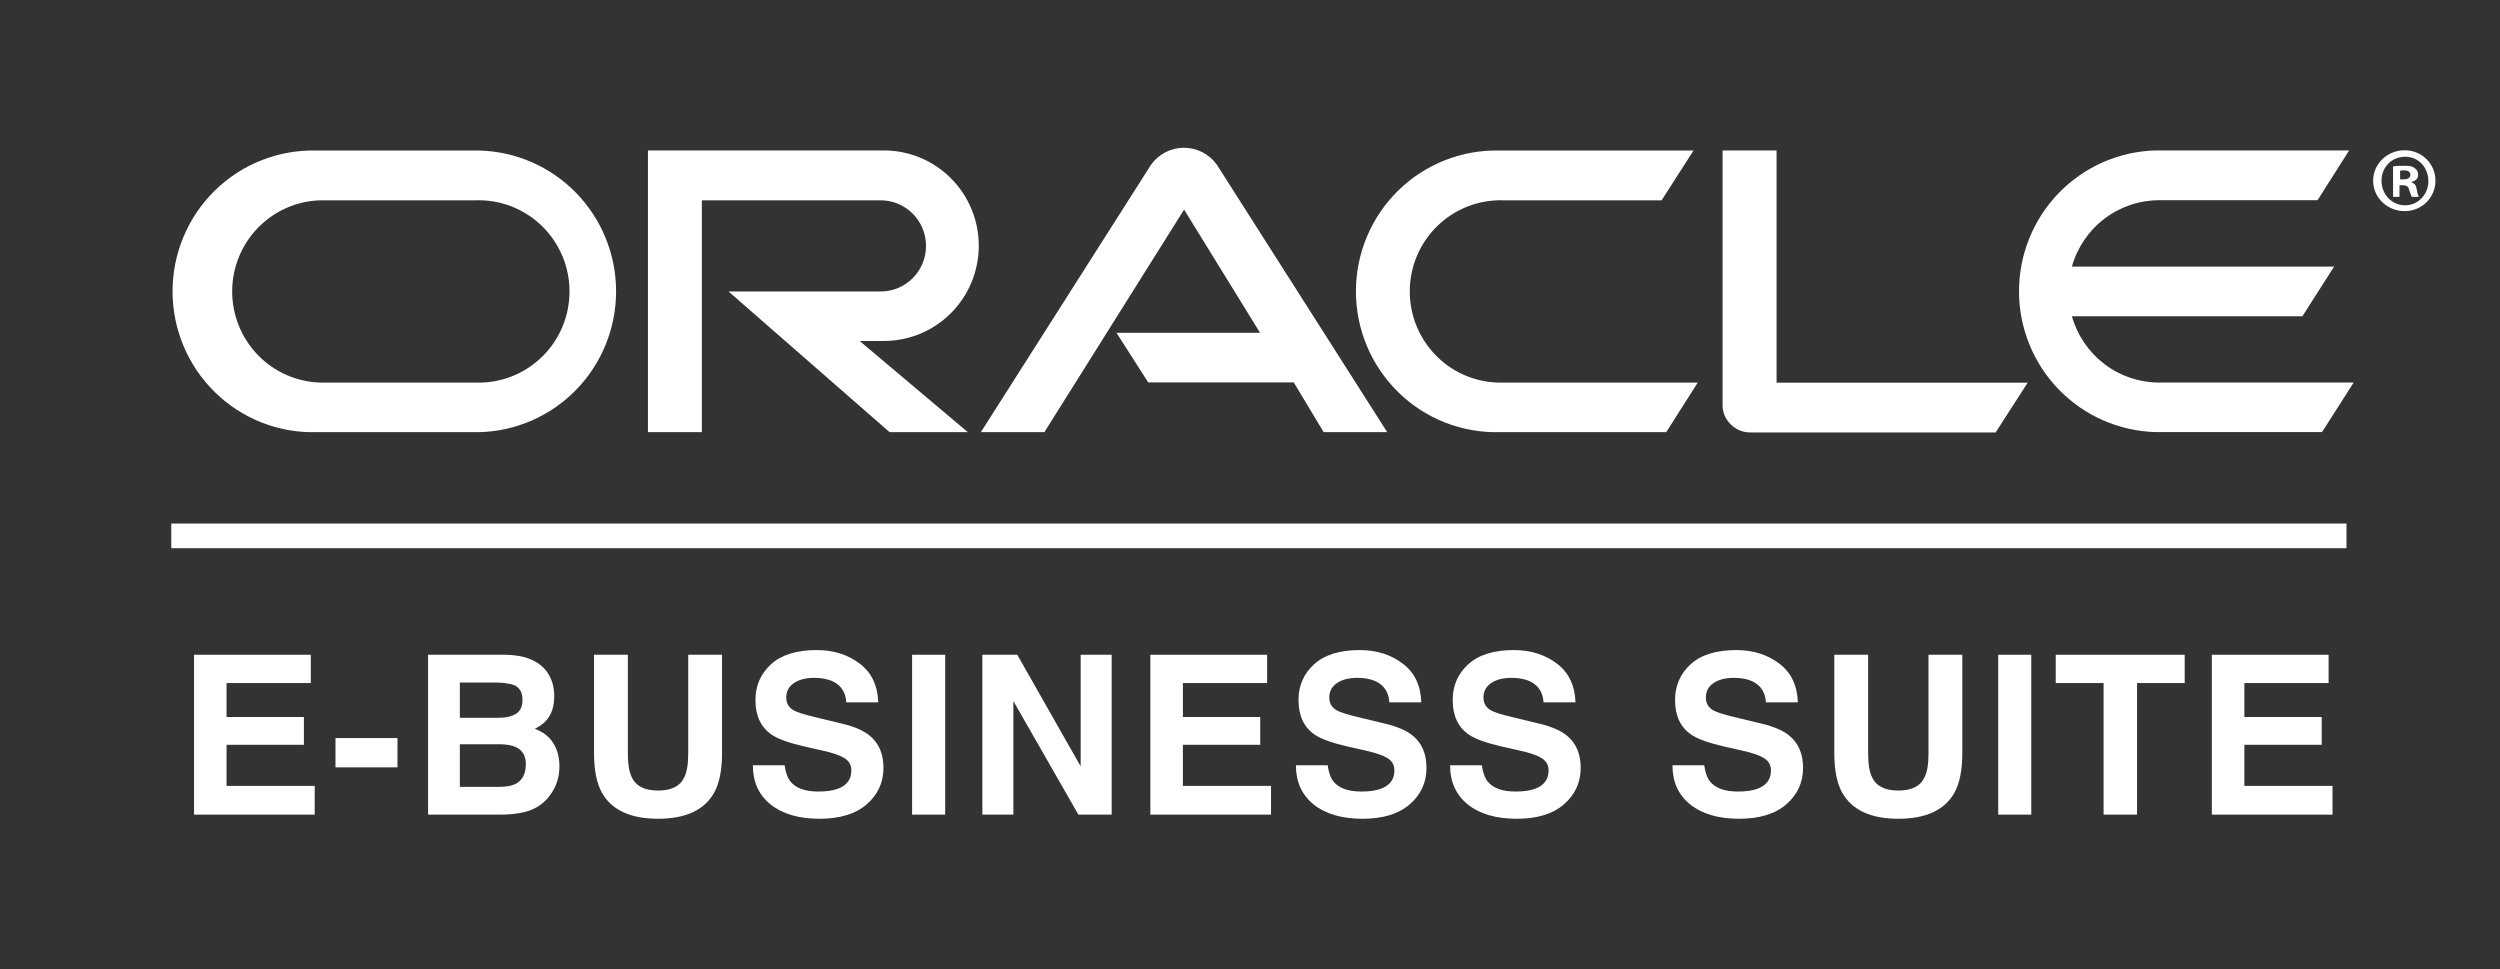
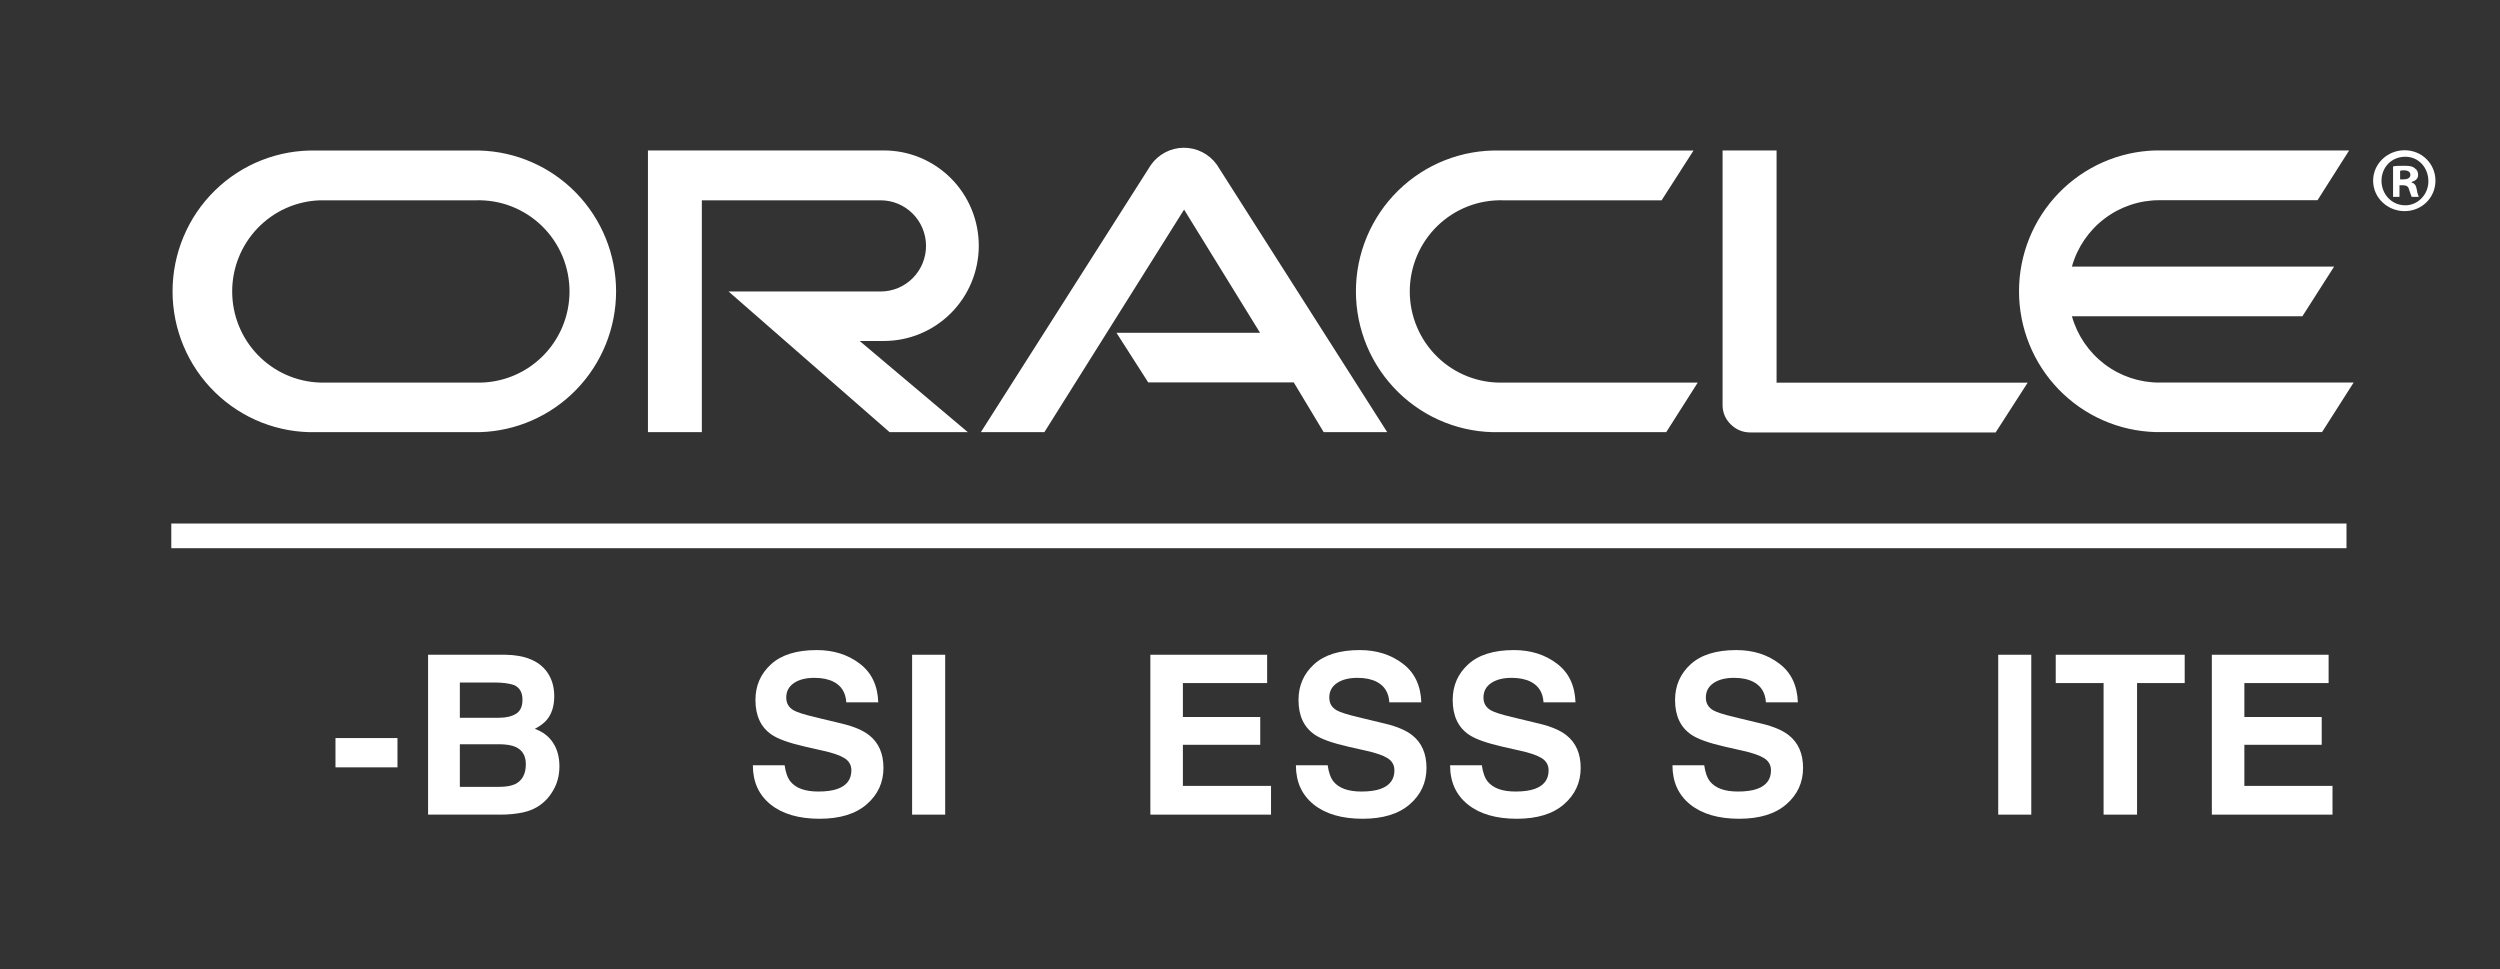
<svg xmlns="http://www.w3.org/2000/svg" width="129" height="50" viewBox="0 0 129 50" fill="none">
  <rect x="0" y="0" width="129" height="50" fill="#333333" stroke="none" />
  <path d="M57.597 17.174H65.02L61.099 10.815L53.89 22.299H50.613L59.38 8.521C59.571 8.246 59.825 8.021 60.12 7.865C60.416 7.709 60.744 7.627 61.078 7.624C61.412 7.622 61.741 7.7 62.039 7.852C62.337 8.003 62.594 8.225 62.789 8.497L71.58 22.299H68.302L66.758 19.732H59.248L57.611 17.174H57.597ZM91.671 19.732V7.763H88.885V20.91C88.885 21.093 88.921 21.274 88.992 21.442C89.064 21.61 89.168 21.762 89.299 21.889C89.431 22.024 89.589 22.132 89.762 22.205C89.936 22.278 90.124 22.315 90.312 22.314H102.975L104.627 19.746H91.656L91.671 19.732ZM45.611 17.594C46.909 17.594 48.154 17.076 49.072 16.154C49.99 15.233 50.505 13.982 50.505 12.679C50.505 11.375 49.99 10.125 49.072 9.203C48.154 8.281 46.909 7.763 45.611 7.763H33.434V22.299H36.215V10.336H45.44C46.062 10.336 46.657 10.584 47.097 11.025C47.536 11.466 47.783 12.065 47.783 12.688C47.783 13.312 47.536 13.911 47.097 14.352C46.657 14.793 46.062 15.041 45.44 15.041H37.594L45.903 22.299H49.94L44.359 17.594H45.611ZM16.329 22.299H24.741C26.627 22.25 28.419 21.463 29.736 20.106C31.053 18.749 31.79 16.929 31.79 15.034C31.79 13.139 31.053 11.319 29.736 9.961C28.419 8.604 26.627 7.817 24.741 7.768H16.329C15.363 7.743 14.402 7.912 13.502 8.266C12.603 8.62 11.783 9.151 11.091 9.828C10.398 10.505 9.848 11.315 9.473 12.209C9.097 13.103 8.904 14.063 8.904 15.034C8.904 16.004 9.097 16.965 9.473 17.859C9.848 18.753 10.398 19.562 11.091 20.239C11.783 20.917 12.603 21.448 13.502 21.802C14.402 22.155 15.363 22.325 16.329 22.299ZM24.55 19.741H16.514C15.298 19.702 14.145 19.189 13.299 18.312C12.453 17.434 11.98 16.26 11.98 15.039C11.98 13.817 12.453 12.643 13.299 11.766C14.145 10.888 15.298 10.375 16.514 10.336H24.55C25.178 10.316 25.804 10.422 26.389 10.649C26.975 10.877 27.51 11.22 27.961 11.658C28.412 12.097 28.771 12.622 29.016 13.203C29.261 13.784 29.387 14.408 29.387 15.039C29.387 15.669 29.261 16.294 29.016 16.874C28.771 17.455 28.412 17.98 27.961 18.419C27.51 18.858 26.975 19.201 26.389 19.428C25.804 19.655 25.178 19.762 24.55 19.741ZM77.391 22.299H85.977L87.604 19.741H77.58C76.953 19.762 76.327 19.655 75.742 19.428C75.156 19.201 74.621 18.858 74.17 18.419C73.719 17.98 73.36 17.455 73.115 16.874C72.87 16.294 72.744 15.669 72.744 15.039C72.744 14.408 72.87 13.784 73.115 13.203C73.36 12.622 73.719 12.097 74.17 11.658C74.621 11.22 75.156 10.877 75.742 10.649C76.327 10.422 76.953 10.316 77.58 10.336H85.739L87.385 7.768H77.391C76.425 7.743 75.463 7.912 74.564 8.266C73.664 8.62 72.844 9.151 72.152 9.828C71.46 10.505 70.91 11.315 70.534 12.209C70.159 13.103 69.965 14.063 69.965 15.034C69.965 16.004 70.159 16.965 70.534 17.859C70.91 18.753 71.46 19.562 72.152 20.239C72.844 20.917 73.664 21.448 74.564 21.802C75.463 22.155 76.425 22.325 77.391 22.299ZM111.421 19.741C110.401 19.742 109.408 19.408 108.594 18.79C107.78 18.172 107.188 17.304 106.911 16.318H118.804L120.441 13.755H106.911C107.188 12.768 107.778 11.9 108.593 11.282C109.407 10.664 110.4 10.33 111.421 10.331H119.584L121.215 7.763H111.231C109.344 7.812 107.552 8.599 106.235 9.957C104.918 11.314 104.181 13.134 104.181 15.029C104.181 16.924 104.918 18.744 106.235 20.101C107.552 21.458 109.344 22.245 111.231 22.295H119.818L121.449 19.737H111.416" fill="white" />
  <path d="M125.669 9.324C125.669 10.193 124.973 10.894 124.078 10.894C123.183 10.894 122.453 10.193 122.453 9.324C122.453 8.455 123.183 7.753 124.078 7.753C124.973 7.753 125.669 8.455 125.669 9.324ZM122.885 9.324C122.885 10.025 123.415 10.594 124.112 10.594C124.775 10.594 125.305 10.025 125.305 9.357C125.305 8.656 124.808 8.088 124.112 8.088C123.382 8.088 122.885 8.656 122.885 9.324ZM123.846 10.159H123.482V8.589C123.614 8.555 123.813 8.555 124.078 8.555C124.376 8.555 124.509 8.589 124.609 8.689C124.708 8.756 124.775 8.856 124.775 9.023C124.775 9.224 124.642 9.324 124.443 9.391V9.424C124.609 9.458 124.675 9.591 124.708 9.792C124.741 10.025 124.808 10.126 124.808 10.159H124.443C124.41 10.092 124.376 9.959 124.31 9.792C124.277 9.625 124.178 9.558 123.979 9.558H123.813V10.159H123.846ZM123.846 9.257H124.012C124.211 9.257 124.376 9.19 124.376 9.023C124.376 8.889 124.277 8.789 124.045 8.789C123.946 8.789 123.879 8.789 123.846 8.823V9.257Z" fill="white" />
-   <path d="M16.037 35.246H11.69V36.998H15.681V38.431H11.69V40.552H16.238V42.035H10.013V33.785H16.037V35.246Z" fill="white" />
  <path d="M17.311 38.084H20.51V39.595H17.311V38.084Z" fill="white" />
  <path d="M23.728 35.218V37.037H25.745C26.106 37.037 26.398 36.97 26.62 36.836C26.847 36.697 26.96 36.455 26.96 36.108C26.96 35.724 26.812 35.47 26.515 35.347C26.258 35.261 25.931 35.218 25.534 35.218H23.728ZM23.728 38.403V40.602H25.745C26.106 40.602 26.386 40.554 26.587 40.457C26.951 40.278 27.133 39.934 27.133 39.427C27.133 38.998 26.957 38.703 26.604 38.542C26.407 38.453 26.13 38.406 25.773 38.403H23.728ZM26.08 33.785C27.087 33.8 27.8 34.093 28.22 34.664C28.473 35.015 28.599 35.434 28.599 35.923C28.599 36.427 28.473 36.832 28.22 37.138C28.079 37.309 27.871 37.466 27.596 37.608C28.016 37.761 28.331 38.003 28.543 38.336C28.759 38.667 28.866 39.071 28.866 39.544C28.866 40.033 28.744 40.472 28.499 40.86C28.343 41.117 28.148 41.334 27.913 41.509C27.65 41.71 27.337 41.848 26.977 41.923C26.62 41.998 26.232 42.035 25.812 42.035H22.089V33.785H26.08Z" fill="white" />
-   <path d="M30.652 33.785H32.397V38.856C32.397 39.423 32.464 39.837 32.598 40.099C32.806 40.561 33.259 40.792 33.957 40.792C34.652 40.792 35.104 40.561 35.312 40.099C35.446 39.837 35.512 39.423 35.512 38.856V33.785H37.257V38.856C37.257 39.733 37.121 40.416 36.85 40.904C36.345 41.8 35.38 42.248 33.957 42.248C32.534 42.248 31.568 41.8 31.059 40.904C30.788 40.416 30.652 39.733 30.652 38.856V33.785Z" fill="white" />
  <path d="M40.486 39.488C40.538 39.865 40.64 40.147 40.793 40.333C41.071 40.673 41.549 40.843 42.225 40.843C42.63 40.843 42.959 40.798 43.212 40.708C43.691 40.537 43.931 40.218 43.931 39.751C43.931 39.479 43.812 39.268 43.574 39.119C43.336 38.973 42.963 38.845 42.454 38.733L41.584 38.537C40.73 38.343 40.139 38.132 39.812 37.904C39.258 37.524 38.981 36.929 38.981 36.119C38.981 35.38 39.249 34.766 39.784 34.278C40.319 33.789 41.105 33.544 42.142 33.544C43.007 33.544 43.745 33.776 44.354 34.238C44.967 34.697 45.289 35.365 45.318 36.242H43.669C43.639 35.746 43.423 35.393 43.022 35.184C42.755 35.046 42.422 34.977 42.025 34.977C41.582 34.977 41.229 35.067 40.966 35.246C40.702 35.425 40.57 35.675 40.57 35.996C40.57 36.291 40.7 36.511 40.96 36.656C41.127 36.753 41.484 36.867 42.03 36.998L43.446 37.339C44.066 37.488 44.534 37.688 44.85 37.938C45.341 38.326 45.586 38.888 45.586 39.623C45.586 40.376 45.298 41.003 44.722 41.503C44.15 41.999 43.34 42.248 42.292 42.248C41.222 42.248 40.38 42.003 39.767 41.514C39.154 41.022 38.848 40.347 38.848 39.488H40.486Z" fill="white" />
  <path d="M48.771 42.035H47.065V33.785H48.771V42.035Z" fill="white" />
-   <path d="M50.69 33.785H52.491L55.762 39.544V33.785H57.362V42.035H55.645L52.29 36.175V42.035H50.69V33.785Z" fill="white" />
  <path d="M65.384 35.246H61.037V36.998H65.028V38.431H61.037V40.552H65.585V42.035H59.359V33.785H65.384V35.246Z" fill="white" />
  <path d="M68.508 39.488C68.56 39.865 68.662 40.147 68.814 40.333C69.093 40.673 69.57 40.843 70.246 40.843C70.651 40.843 70.98 40.798 71.233 40.708C71.712 40.537 71.952 40.218 71.952 39.751C71.952 39.479 71.833 39.268 71.595 39.119C71.357 38.973 70.984 38.845 70.475 38.733L69.606 38.537C68.751 38.343 68.16 38.132 67.833 37.904C67.28 37.524 67.003 36.929 67.003 36.119C67.003 35.38 67.27 34.766 67.805 34.278C68.34 33.789 69.126 33.544 70.163 33.544C71.029 33.544 71.766 33.776 72.376 34.238C72.989 34.697 73.31 35.365 73.34 36.242H71.69C71.66 35.746 71.445 35.393 71.043 35.184C70.776 35.046 70.443 34.977 70.046 34.977C69.604 34.977 69.251 35.067 68.987 35.246C68.723 35.425 68.591 35.675 68.591 35.996C68.591 36.291 68.721 36.511 68.981 36.656C69.149 36.753 69.505 36.867 70.052 36.998L71.467 37.339C72.088 37.488 72.556 37.688 72.872 37.938C73.362 38.326 73.607 38.888 73.607 39.623C73.607 40.376 73.319 41.003 72.743 41.503C72.171 41.999 71.361 42.248 70.313 42.248C69.243 42.248 68.402 42.003 67.789 41.514C67.176 41.022 66.869 40.347 66.869 39.488H68.508Z" fill="white" />
  <path d="M76.463 39.488C76.515 39.865 76.618 40.147 76.77 40.333C77.049 40.673 77.526 40.843 78.202 40.843C78.607 40.843 78.936 40.798 79.189 40.708C79.668 40.537 79.908 40.218 79.908 39.751C79.908 39.479 79.788 39.268 79.551 39.119C79.313 38.973 78.94 38.845 78.43 38.733L77.561 38.537C76.707 38.343 76.116 38.132 75.789 37.904C75.235 37.524 74.959 36.929 74.959 36.119C74.959 35.38 75.226 34.766 75.761 34.278C76.296 33.789 77.082 33.544 78.118 33.544C78.984 33.544 79.722 33.776 80.331 34.238C80.944 34.697 81.266 35.365 81.296 36.242H79.646C79.616 35.746 79.401 35.393 78.999 35.184C78.731 35.046 78.399 34.977 78.001 34.977C77.559 34.977 77.206 35.067 76.943 35.246C76.679 35.425 76.547 35.675 76.547 35.996C76.547 36.291 76.677 36.511 76.937 36.656C77.104 36.753 77.461 36.867 78.007 36.998L79.422 37.339C80.043 37.488 80.511 37.688 80.827 37.938C81.318 38.326 81.563 38.888 81.563 39.623C81.563 40.376 81.275 41.003 80.699 41.503C80.127 41.999 79.317 42.248 78.269 42.248C77.199 42.248 76.358 42.003 75.744 41.514C75.131 41.022 74.825 40.347 74.825 39.488H76.463Z" fill="white" />
  <path d="M87.938 39.488C87.99 39.865 88.092 40.147 88.244 40.333C88.523 40.673 89.001 40.843 89.677 40.843C90.082 40.843 90.411 40.798 90.664 40.708C91.143 40.537 91.383 40.218 91.383 39.751C91.383 39.479 91.263 39.268 91.026 39.119C90.788 38.973 90.415 38.845 89.906 38.733L89.036 38.537C88.182 38.343 87.591 38.132 87.264 37.904C86.71 37.524 86.433 36.929 86.433 36.119C86.433 35.38 86.701 34.766 87.236 34.278C87.771 33.789 88.557 33.544 89.593 33.544C90.459 33.544 91.197 33.776 91.806 34.238C92.419 34.697 92.74 35.365 92.77 36.242H91.121C91.091 35.746 90.876 35.393 90.474 35.184C90.207 35.046 89.874 34.977 89.476 34.977C89.034 34.977 88.681 35.067 88.417 35.246C88.154 35.425 88.022 35.675 88.022 35.996C88.022 36.291 88.151 36.511 88.412 36.656C88.579 36.753 88.936 36.867 89.482 36.998L90.897 37.339C91.518 37.488 91.986 37.688 92.302 37.938C92.793 38.326 93.038 38.888 93.038 39.623C93.038 40.376 92.749 41.003 92.174 41.503C91.601 41.999 90.792 42.248 89.744 42.248C88.674 42.248 87.832 42.003 87.219 41.514C86.606 41.022 86.299 40.347 86.299 39.488H87.938Z" fill="white" />
-   <path d="M94.65 33.785H96.395V38.856C96.395 39.423 96.462 39.837 96.596 40.099C96.804 40.561 97.257 40.792 97.956 40.792C98.65 40.792 99.102 40.561 99.31 40.099C99.444 39.837 99.511 39.423 99.511 38.856V33.785H101.255V38.856C101.255 39.733 101.119 40.416 100.849 40.904C100.343 41.8 99.379 42.248 97.956 42.248C96.533 42.248 95.566 41.8 95.058 40.904C94.786 40.416 94.65 39.733 94.65 38.856V33.785Z" fill="white" />
  <path d="M104.814 42.035H103.108V33.785H104.814V42.035Z" fill="white" />
  <path d="M112.73 33.785V35.246H110.272V42.035H108.545V35.246H106.076V33.785H112.73Z" fill="white" />
  <path d="M120.156 35.246H115.809V36.998H119.8V38.431H115.809V40.552H120.357V42.035H114.131V33.785H120.156V35.246Z" fill="white" />
  <path d="M121.079 27.014H8.839V28.287H121.079V27.014Z" fill="white" />
</svg>